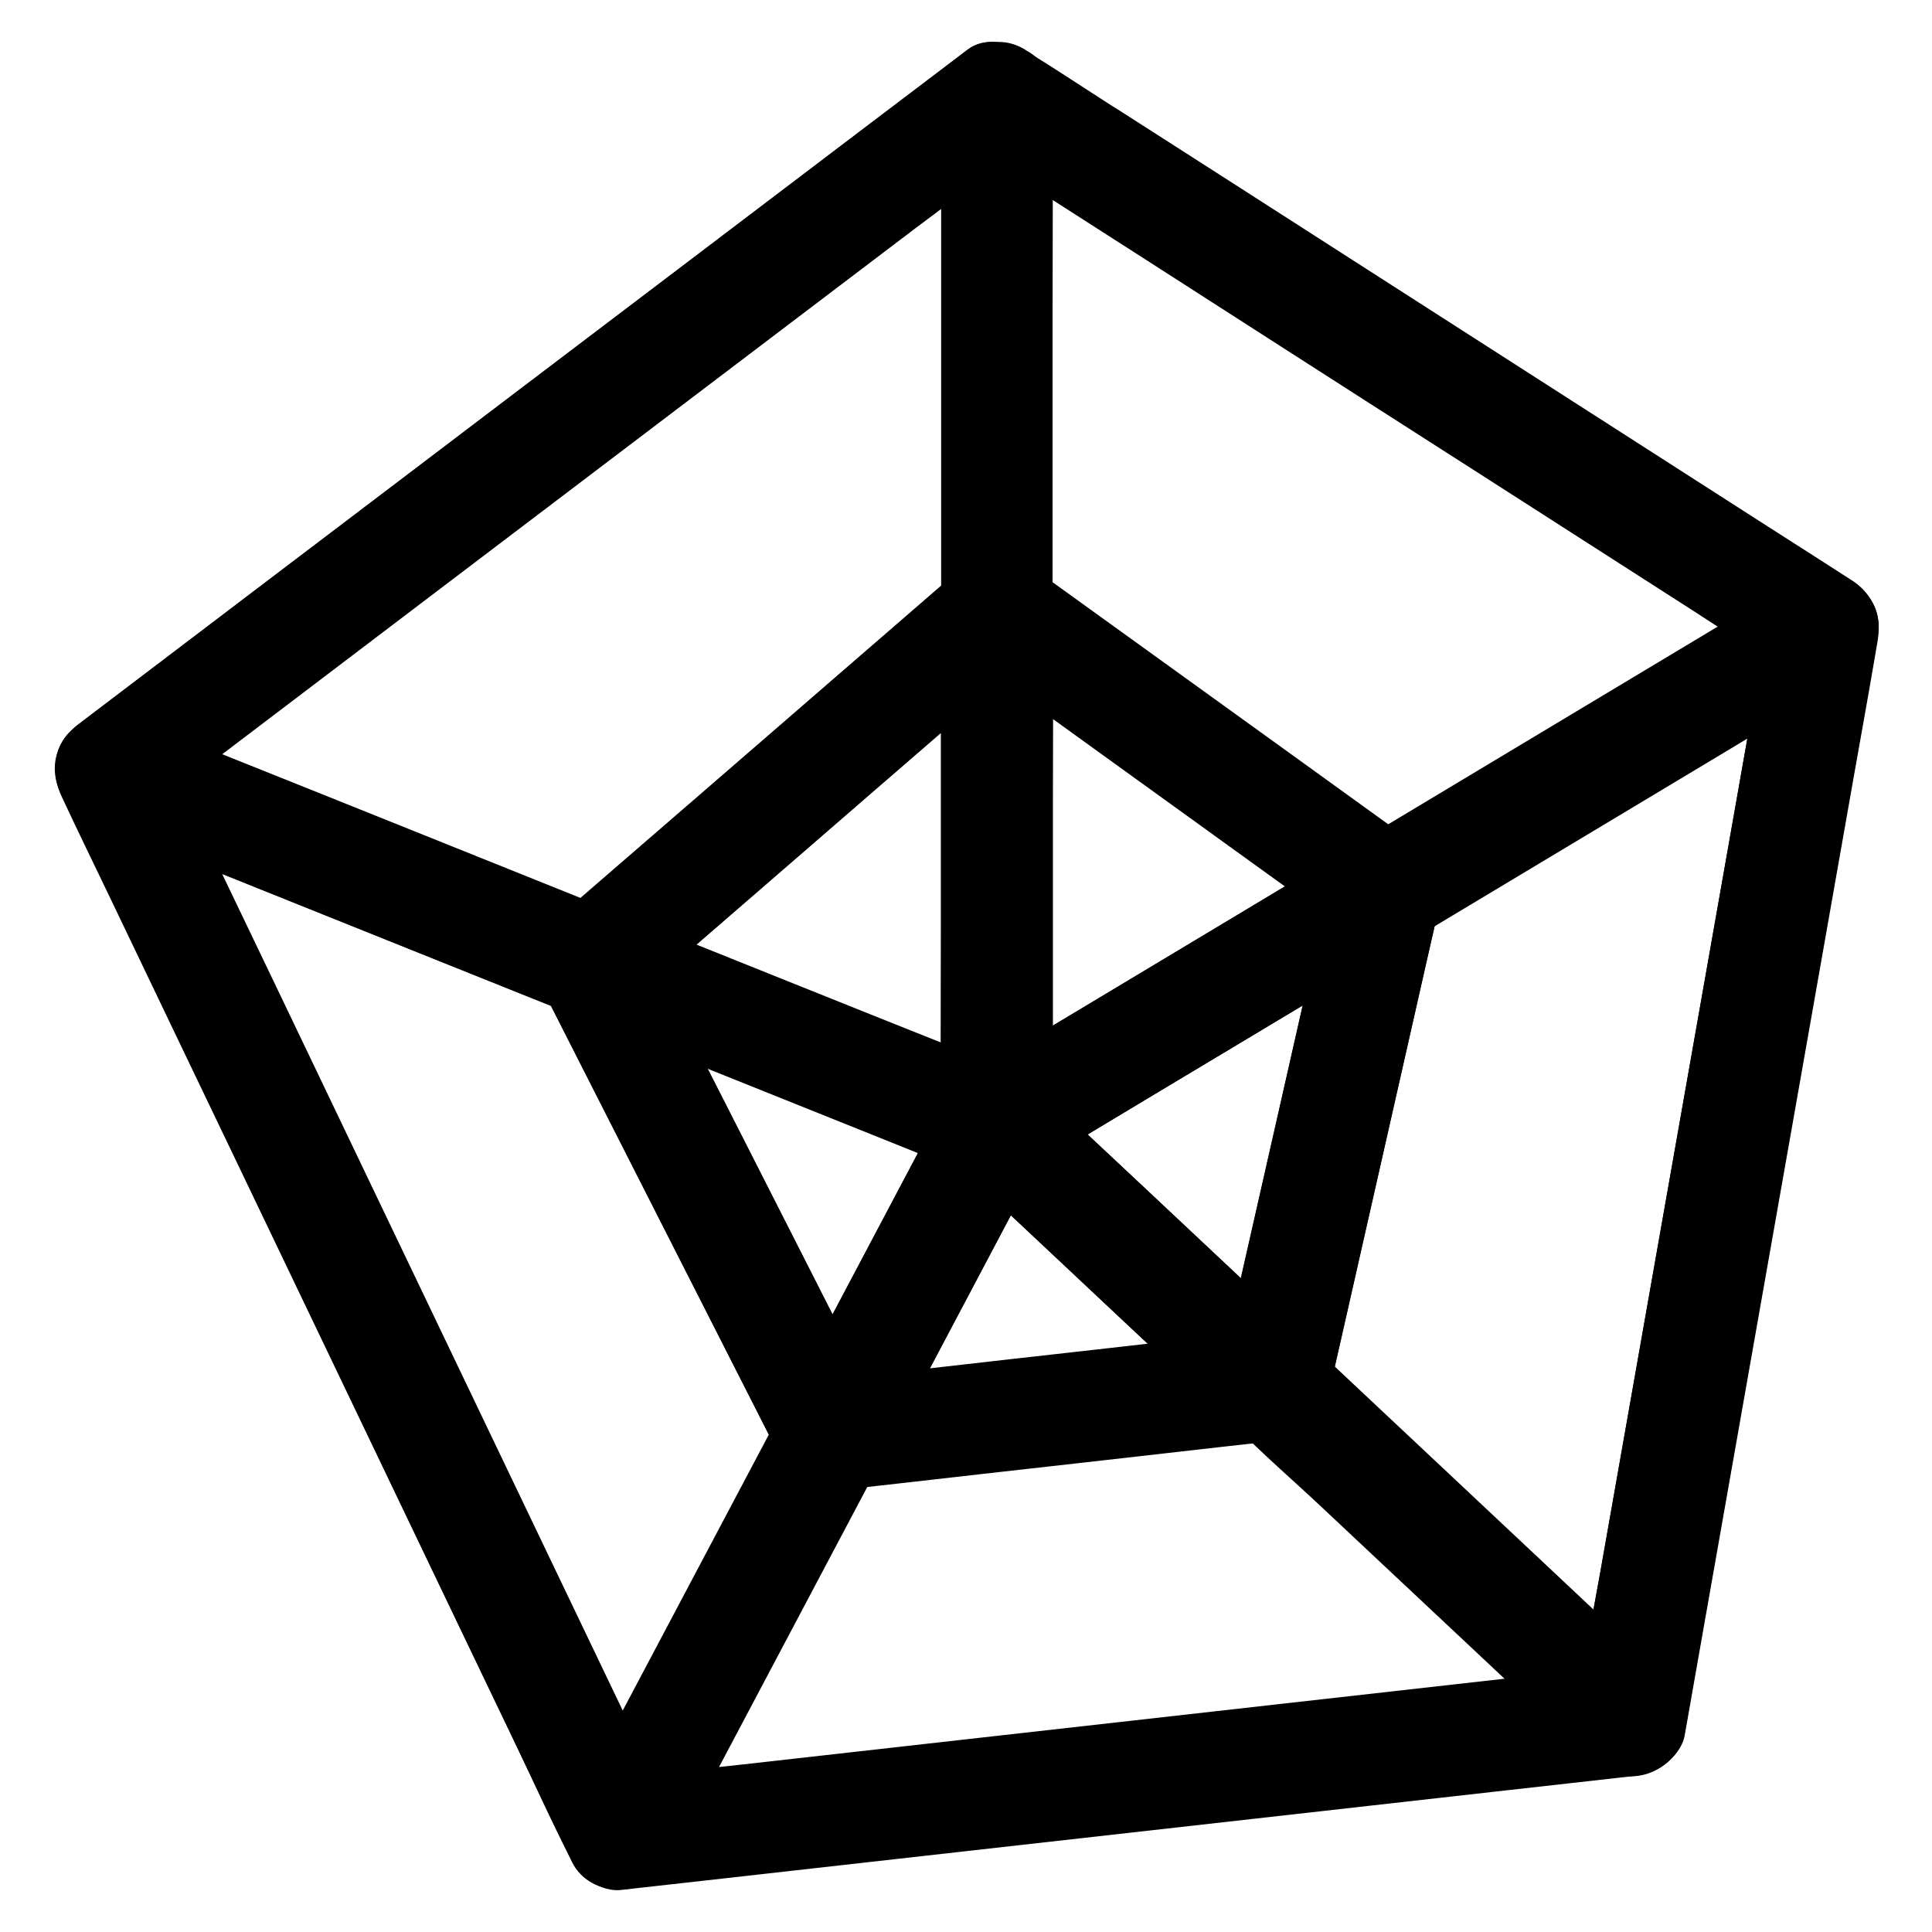
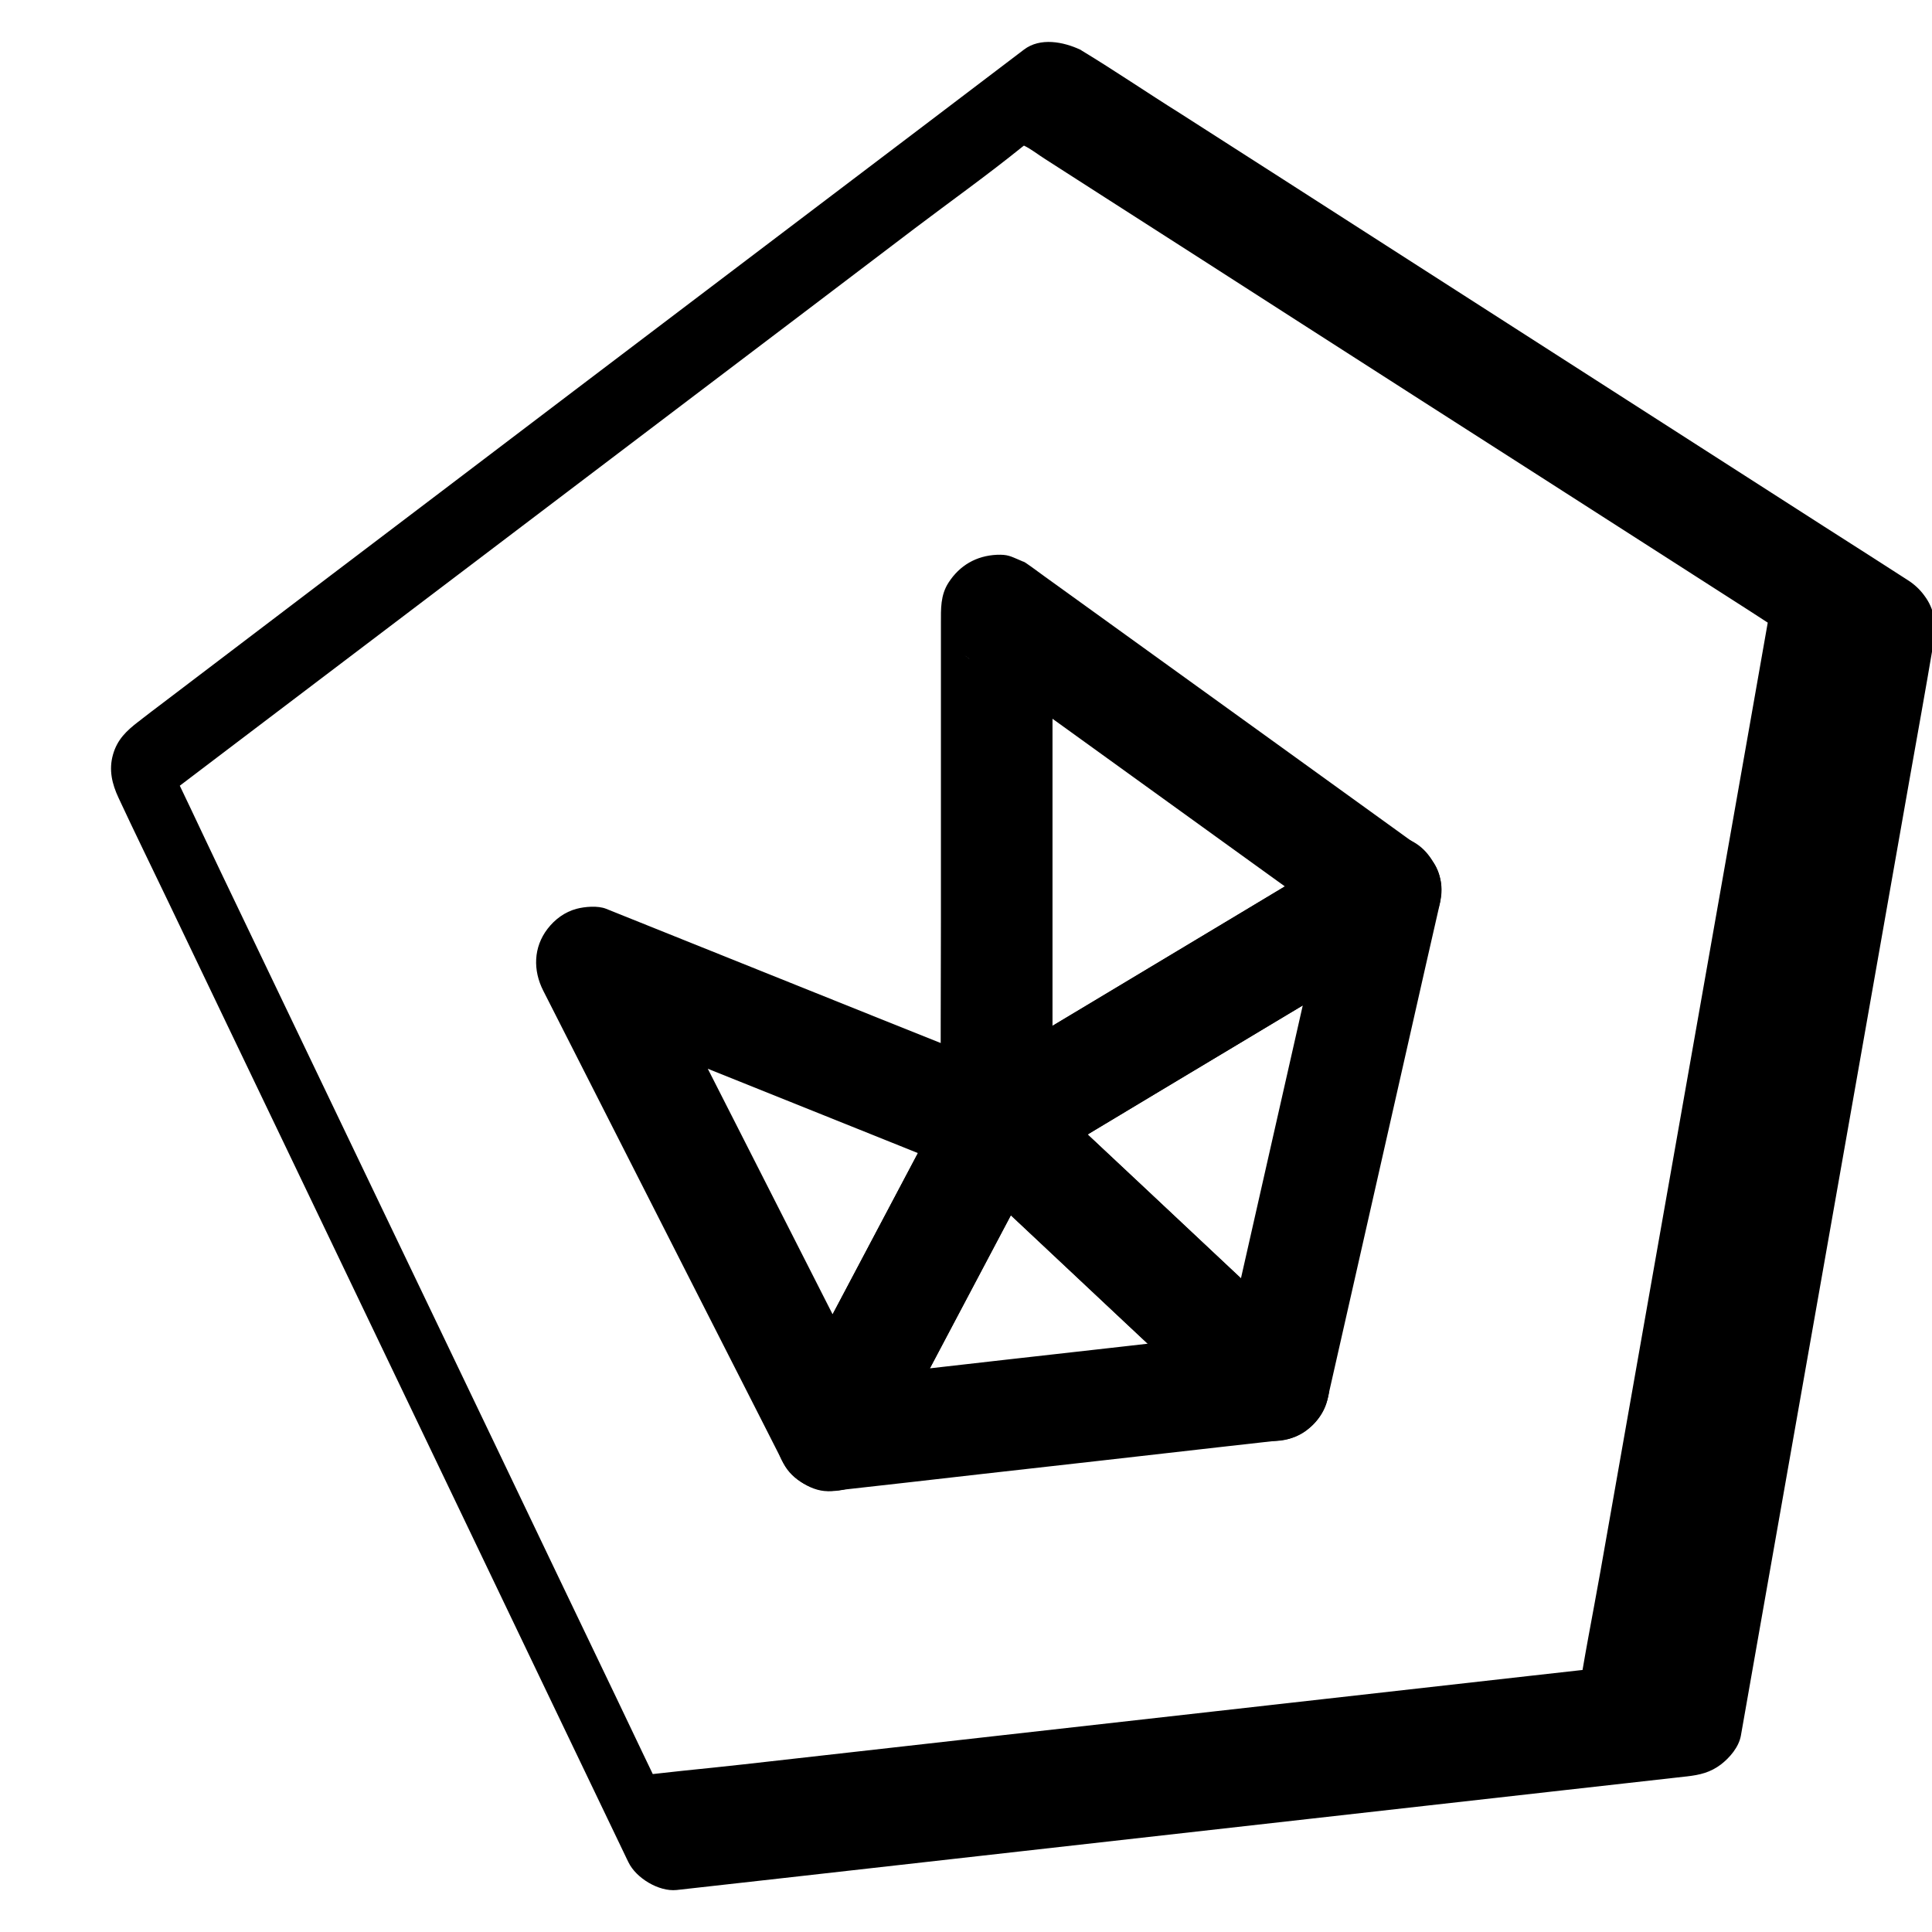
<svg xmlns="http://www.w3.org/2000/svg" fill="#000000" width="800px" height="800px" version="1.1" viewBox="144 144 512 512">
  <g>
-     <path d="m612.89 306.62c-1.672 9.594-3.394 19.188-5.066 28.781-4.082 23.074-8.117 46.102-12.203 69.176-4.922 27.898-9.84 55.793-14.762 83.641-4.231 24.109-8.512 48.168-12.742 72.273-2.066 11.66-4.43 23.273-6.148 34.98 0 0.148-0.051 0.344-0.098 0.492 4.723-3.59 9.496-7.231 14.219-10.824-8.953 0.984-17.859 2.016-26.812 3-21.254 2.41-42.559 4.773-63.812 7.184-25.781 2.902-51.609 5.805-77.391 8.707-22.289 2.508-44.574 5.019-66.863 7.527-10.773 1.23-21.695 2.117-32.422 3.641-0.148 0-0.297 0.051-0.492 0.051 4.231 2.461 8.512 4.871 12.742 7.332-4.527-9.445-9.055-18.844-13.531-28.289-10.773-22.484-21.551-44.918-32.273-67.402-12.988-27.16-26.027-54.27-39.016-81.426-11.219-23.469-22.484-46.887-33.703-70.355-5.414-11.316-10.727-22.832-16.336-34.148-0.098-0.148-0.148-0.344-0.246-0.492 0.688 2.461 1.328 4.969 2.016 7.43v-0.051c-2.461 4.231-4.871 8.512-7.332 12.742 7.824-5.953 15.645-11.855 23.469-17.809 18.648-14.121 37.293-28.289 55.941-42.41 22.68-17.172 45.312-34.391 67.996-51.562 19.484-14.762 38.965-29.52 58.449-44.328 9.496-7.184 19.238-14.121 28.488-21.598 0.148-0.098 0.246-0.195 0.395-0.297h-14.906c1.969 0.934 3.836 2.461 5.656 3.59 5.266 3.394 10.527 6.742 15.793 10.137 17.367 11.121 34.688 22.238 52.055 33.406 21.254 13.629 42.461 27.258 63.715 40.836 18.301 11.711 36.555 23.469 54.859 35.18 8.953 5.758 17.762 11.711 26.863 17.219 0.148 0.098 0.246 0.148 0.395 0.246 6.496 4.184 16.582 1.574 20.172-5.312 3.887-7.332 1.672-15.742-5.312-20.172-7.332-4.723-14.711-9.445-22.043-14.121-17.465-11.219-34.98-22.434-52.449-33.652-21.254-13.629-42.461-27.258-63.715-40.887-18.156-11.66-36.309-23.32-54.465-34.934-8.809-5.508-17.371-11.363-26.227-16.727-0.148-0.098-0.246-0.195-0.395-0.246-4.43-2.066-10.578-3.297-14.906 0-8.316 6.297-16.629 12.645-24.945 18.941-19.73 14.961-39.457 29.918-59.137 44.824-23.371 17.711-46.738 35.426-70.109 53.184-19.336 14.66-38.672 29.324-58.008 44.035-5.656 4.281-11.316 8.609-16.973 12.891-1.477 1.133-2.953 2.215-4.379 3.344-0.297 0.246-0.641 0.492-0.934 0.738-0.051 0.051-0.098 0.098-0.148 0.098-3.199 2.461-5.656 4.773-6.789 8.809-1.133 4.035-0.246 7.723 1.477 11.414 4.281 9.199 8.758 18.301 13.137 27.453 10.328 21.551 20.66 43.199 31.043 64.797 12.695 26.52 25.438 53.086 38.129 79.605 11.219 23.418 22.434 46.84 33.652 70.258 6.102 12.742 12.203 25.484 18.352 38.277 0.297 0.59 0.543 1.18 0.836 1.723 2.016 4.184 8.07 7.824 12.742 7.332 8.953-0.984 17.859-2.016 26.812-3 21.254-2.41 42.559-4.773 63.812-7.184 25.781-2.902 51.609-5.805 77.391-8.707 22.289-2.508 44.574-5.019 66.863-7.527 10.824-1.23 21.648-2.41 32.422-3.641 0.148 0 0.297-0.051 0.492-0.051 3.394-0.395 6.148-1.031 8.953-3.148 2.363-1.82 4.773-4.625 5.312-7.676 1.672-9.594 3.394-19.188 5.066-28.781 4.082-23.074 8.117-46.102 12.203-69.176 4.922-27.898 9.84-55.793 14.762-83.641 4.231-24.109 8.512-48.168 12.742-72.273 2.066-11.66 4.184-23.32 6.148-34.98 0.051-0.148 0.051-0.344 0.098-0.492 0.688-3.984 0.641-7.773-1.477-11.367-1.77-3.051-5.312-6.004-8.809-6.789-7.32-1.773-16.867 2.016-18.293 10.184z" />
-     <path d="m612.89 306.62c-1.672 9.594-3.394 19.188-5.066 28.832-4.082 23.074-8.117 46.102-12.203 69.176-4.922 27.898-9.84 55.793-14.762 83.641-4.231 24.109-8.512 48.168-12.742 72.273-2.066 11.66-4.43 23.273-6.148 34.98 0 0.148-0.051 0.344-0.098 0.492 8.215-2.164 16.434-4.328 24.648-6.496-10.727-10.035-21.453-20.121-32.129-30.16-16.926-15.891-33.852-31.785-50.773-47.676-3.887-3.641-7.773-7.332-11.711-10.973 1.277 4.773 2.508 9.594 3.789 14.367 3.344-14.762 6.691-29.52 10.035-44.281 5.312-23.52 10.676-47.035 15.988-70.602 1.23-5.41 2.461-10.773 3.691-16.188-2.262 2.953-4.527 5.902-6.789 8.809 13.039-7.824 26.074-15.645 39.113-23.469 20.812-12.496 41.574-24.945 62.387-37.441 4.82-2.902 9.594-5.758 14.414-8.66 6.641-3.984 9.645-13.43 5.312-20.172-4.281-6.641-13.086-9.543-20.172-5.312-7.871 4.723-15.793 9.445-23.664 14.219-16.039 9.594-32.027 19.238-48.07 28.832-12.941 7.773-25.828 15.5-38.77 23.273-5.164 3.102-10.281 5.559-12.203 12.102-0.789 2.707-1.277 5.559-1.871 8.316-3.492 15.5-7.035 30.945-10.527 46.445-4.082 17.91-8.117 35.867-12.203 53.777-1.328 5.856-2.656 11.66-3.984 17.516-0.344 1.426-0.641 2.805-0.984 4.231-1.18 5.512-0.344 10.973 3.738 15.203 7.281 7.527 15.352 14.414 22.977 21.598 13.824 12.941 27.602 25.93 41.426 38.867 9.543 8.953 19.09 17.957 28.684 26.914 0.492 0.441 0.984 0.887 1.426 1.379 3.887 3.641 9.152 5.215 14.367 3.789 4.574-1.277 9.445-5.363 10.332-10.332 1.672-9.594 3.394-19.188 5.066-28.832 4.082-23.074 8.117-46.102 12.203-69.176 4.922-27.898 9.84-55.793 14.762-83.641 4.231-24.109 8.512-48.168 12.742-72.273 2.066-11.66 4.184-23.32 6.148-34.98 0.051-0.148 0.051-0.344 0.098-0.492 0.688-3.984 0.641-7.773-1.477-11.367-1.77-3.051-5.312-6.004-8.809-6.789-7.219-1.676-16.766 2.113-18.191 10.281z" />
-     <path d="m393.41 169.99v45.953 73.211 16.727c1.426-3.492 2.902-6.938 4.328-10.43-12.102 10.48-24.254 21.008-36.359 31.488-19.285 16.727-38.621 33.457-57.91 50.137-4.379 3.789-8.809 7.625-13.188 11.414 4.773-1.277 9.594-2.508 14.367-3.789-14.414-5.805-28.832-11.562-43.246-17.367-22.781-9.152-45.559-18.301-68.387-27.406-5.266-2.117-10.48-4.184-15.742-6.297 1.18 9.004 2.363 18.008 3.543 26.961 7.824-5.953 15.695-11.906 23.52-17.809 18.648-14.168 37.344-28.34 55.988-42.508 22.582-17.121 45.117-34.242 67.699-51.363 19.484-14.809 39.016-29.57 58.5-44.379 9.496-7.184 19.238-14.168 28.535-21.648 0.148-0.098 0.246-0.195 0.395-0.297h-14.906c0.051 0.051 0.098 0.051 0.148 0.098 3.691 1.672 7.281 2.609 11.367 1.477 3.445-0.934 7.133-3.59 8.809-6.789 3.445-6.496 2.215-16.777-5.312-20.172-0.051-0.051-0.098-0.051-0.148-0.098-4.477-2.016-10.527-3.297-14.906 0-7.824 5.953-15.695 11.906-23.52 17.809-18.648 14.168-37.344 28.34-55.988 42.508-22.582 17.121-45.117 34.242-67.699 51.363-19.484 14.809-39.016 29.57-58.5 44.379-9.496 7.231-19.039 14.414-28.535 21.648-0.148 0.098-0.246 0.195-0.395 0.297-2.016 1.523-3.984 3.051-5.312 5.312-1.672 2.856-2.164 6.148-1.77 9.398 0.344 2.656 1.277 4.871 2.902 6.988 2.117 2.707 4.43 3.984 7.676 5.312 14.414 5.805 28.832 11.562 43.246 17.367 22.781 9.152 45.559 18.301 68.387 27.406 5.266 2.117 10.48 4.184 15.742 6.297 4.969 2.016 10.676-0.59 14.367-3.789 11.758-10.184 23.52-20.367 35.324-30.602 19.141-16.582 38.277-33.16 57.418-49.742 4.723-4.082 9.543-8.117 14.219-12.301 5.707-5.117 4.871-12.301 4.871-19.09v-69.816c0-18.992 0.148-37.984 0-56.973v-0.984c0-7.723-6.789-15.105-14.762-14.762-8.027 0.441-14.766 6.594-14.766 14.859z" />
-     <path d="m351.63 516.85c-6.297 11.906-12.645 23.863-18.941 35.77-10.035 18.992-20.121 37.984-30.16 56.973-2.312 4.328-4.574 8.66-6.887 13.039h25.484c-4.527-9.445-9.004-18.844-13.531-28.289-10.773-22.484-21.5-44.918-32.273-67.402-12.988-27.16-25.977-54.27-38.965-81.426-11.219-23.469-22.434-46.887-33.703-70.355-5.461-11.414-10.676-22.926-16.383-34.195-0.098-0.148-0.148-0.344-0.246-0.492-5.559 7.231-11.121 14.465-16.68 21.695 14.414 5.805 28.832 11.562 43.297 17.367 22.781 9.152 45.609 18.301 68.387 27.453 5.266 2.117 10.48 4.184 15.742 6.297-3.59-4.723-7.231-9.496-10.824-14.219 0 3.887 1.871 7.133 3.543 10.43 1.477 2.953 3 5.902 4.477 8.855 5.066 9.988 10.137 19.926 15.203 29.914 11.465 22.582 22.977 45.215 34.441 67.797 2.656 5.215 5.312 10.48 7.969 15.695 3.492 6.887 13.777 9.445 20.172 5.312 7.035-4.527 9.055-12.84 5.312-20.172-7.231-14.219-14.414-28.387-21.648-42.605-11.414-22.434-22.781-44.871-34.195-67.258-2.609-5.117-5.215-10.281-7.824-15.398 0.688 2.461 1.328 4.969 2.016 7.43 0-3.297-1.18-6.394-3.148-8.953-2.117-2.707-4.43-3.984-7.676-5.312-14.414-5.805-28.832-11.562-43.297-17.367-22.781-9.152-45.609-18.301-68.387-27.453-5.266-2.117-10.48-4.184-15.742-6.297-2.164-0.887-5.656-0.59-7.871 0-2.996 0.883-5.602 2.801-7.57 5.312-3.836 4.922-3.789 10.922-1.133 16.383 4.527 9.445 9.004 18.844 13.531 28.289 10.773 22.484 21.5 44.918 32.273 67.402 12.988 27.16 25.977 54.27 38.965 81.426 11.219 23.469 22.434 46.887 33.703 70.355 5.461 11.367 10.629 22.977 16.383 34.195 0.098 0.148 0.148 0.344 0.246 0.492 4.773 9.938 20.566 9.297 25.484 0 6.297-11.906 12.645-23.863 18.941-35.77 10.035-18.992 20.121-37.984 30.16-56.973 2.312-4.328 4.574-8.66 6.887-13.039 3.59-6.84 1.969-16.383-5.312-20.172-6.836-3.637-16.379-2.016-20.219 5.266z" />
-     <path d="m393.41 305.88v46.004 73.258 16.727c2.461-4.231 4.871-8.512 7.332-12.742-0.051 0.051-0.098 0.051-0.148 0.098 3.789-0.492 7.578-0.984 11.367-1.477-12.102-4.871-24.254-9.742-36.359-14.562-19.238-7.723-38.473-15.398-57.664-23.125-4.43-1.77-8.809-3.543-13.234-5.312 2.164 8.215 4.328 16.434 6.496 24.648 12.102-10.48 24.254-21.008 36.359-31.488 19.285-16.727 38.621-33.457 57.91-50.137 4.379-3.789 8.809-7.625 13.188-11.414 5.856-5.066 5.609-15.742 0-20.859-6.25-5.707-14.613-5.41-20.859 0-12.102 10.48-24.254 21.008-36.359 31.488-19.285 16.727-38.621 33.457-57.91 50.137-4.379 3.789-8.809 7.625-13.188 11.414-3.887 3.394-5.117 9.543-3.789 14.367 1.477 5.41 5.363 8.316 10.332 10.332 14.168 5.707 28.387 11.367 42.559 17.074 19.68 7.871 39.359 15.793 58.992 23.664 1.77 0.738 3.59 1.574 5.41 2.164 6.691 2.215 13.531-1.133 17.172-6.742 1.574-2.41 1.969-5.312 2.016-8.117 0.051-5.609 0-11.168 0-16.777v-68.832c0-16.336 0.148-32.621 0-48.953v-0.836c0-7.723-6.789-15.105-14.762-14.762-8.121 0.348-14.859 6.496-14.859 14.762z" />
+     <path d="m612.89 306.62c-1.672 9.594-3.394 19.188-5.066 28.781-4.082 23.074-8.117 46.102-12.203 69.176-4.922 27.898-9.84 55.793-14.762 83.641-4.231 24.109-8.512 48.168-12.742 72.273-2.066 11.66-4.43 23.273-6.148 34.98 0 0.148-0.051 0.344-0.098 0.492 4.723-3.59 9.496-7.231 14.219-10.824-8.953 0.984-17.859 2.016-26.812 3-21.254 2.41-42.559 4.773-63.812 7.184-25.781 2.902-51.609 5.805-77.391 8.707-22.289 2.508-44.574 5.019-66.863 7.527-10.773 1.23-21.695 2.117-32.422 3.641-0.148 0-0.297 0.051-0.492 0.051 4.231 2.461 8.512 4.871 12.742 7.332-4.527-9.445-9.055-18.844-13.531-28.289-10.773-22.484-21.551-44.918-32.273-67.402-12.988-27.16-26.027-54.27-39.016-81.426-11.219-23.469-22.484-46.887-33.703-70.355-5.414-11.316-10.727-22.832-16.336-34.148-0.098-0.148-0.148-0.344-0.246-0.492 0.688 2.461 1.328 4.969 2.016 7.43v-0.051c-2.461 4.231-4.871 8.512-7.332 12.742 7.824-5.953 15.645-11.855 23.469-17.809 18.648-14.121 37.293-28.289 55.941-42.41 22.68-17.172 45.312-34.391 67.996-51.562 19.484-14.762 38.965-29.52 58.449-44.328 9.496-7.184 19.238-14.121 28.488-21.598 0.148-0.098 0.246-0.195 0.395-0.297c1.969 0.934 3.836 2.461 5.656 3.59 5.266 3.394 10.527 6.742 15.793 10.137 17.367 11.121 34.688 22.238 52.055 33.406 21.254 13.629 42.461 27.258 63.715 40.836 18.301 11.711 36.555 23.469 54.859 35.18 8.953 5.758 17.762 11.711 26.863 17.219 0.148 0.098 0.246 0.148 0.395 0.246 6.496 4.184 16.582 1.574 20.172-5.312 3.887-7.332 1.672-15.742-5.312-20.172-7.332-4.723-14.711-9.445-22.043-14.121-17.465-11.219-34.98-22.434-52.449-33.652-21.254-13.629-42.461-27.258-63.715-40.887-18.156-11.66-36.309-23.32-54.465-34.934-8.809-5.508-17.371-11.363-26.227-16.727-0.148-0.098-0.246-0.195-0.395-0.246-4.43-2.066-10.578-3.297-14.906 0-8.316 6.297-16.629 12.645-24.945 18.941-19.73 14.961-39.457 29.918-59.137 44.824-23.371 17.711-46.738 35.426-70.109 53.184-19.336 14.66-38.672 29.324-58.008 44.035-5.656 4.281-11.316 8.609-16.973 12.891-1.477 1.133-2.953 2.215-4.379 3.344-0.297 0.246-0.641 0.492-0.934 0.738-0.051 0.051-0.098 0.098-0.148 0.098-3.199 2.461-5.656 4.773-6.789 8.809-1.133 4.035-0.246 7.723 1.477 11.414 4.281 9.199 8.758 18.301 13.137 27.453 10.328 21.551 20.66 43.199 31.043 64.797 12.695 26.52 25.438 53.086 38.129 79.605 11.219 23.418 22.434 46.84 33.652 70.258 6.102 12.742 12.203 25.484 18.352 38.277 0.297 0.59 0.543 1.18 0.836 1.723 2.016 4.184 8.07 7.824 12.742 7.332 8.953-0.984 17.859-2.016 26.812-3 21.254-2.41 42.559-4.773 63.812-7.184 25.781-2.902 51.609-5.805 77.391-8.707 22.289-2.508 44.574-5.019 66.863-7.527 10.824-1.23 21.648-2.41 32.422-3.641 0.148 0 0.297-0.051 0.492-0.051 3.394-0.395 6.148-1.031 8.953-3.148 2.363-1.82 4.773-4.625 5.312-7.676 1.672-9.594 3.394-19.188 5.066-28.781 4.082-23.074 8.117-46.102 12.203-69.176 4.922-27.898 9.84-55.793 14.762-83.641 4.231-24.109 8.512-48.168 12.742-72.273 2.066-11.66 4.184-23.32 6.148-34.98 0.051-0.148 0.051-0.344 0.098-0.492 0.688-3.984 0.641-7.773-1.477-11.367-1.77-3.051-5.312-6.004-8.809-6.789-7.32-1.773-16.867 2.016-18.293 10.184z" />
    <path d="m395.18 434.59c-4.922 9.297-9.84 18.598-14.762 27.898-7.773 14.711-15.598 29.473-23.371 44.184-1.82 3.394-3.59 6.789-5.41 10.184 4.231-2.461 8.512-4.871 12.742-7.332 4.231 2.461 8.512 4.871 12.742 7.332-7.231-14.219-14.414-28.387-21.648-42.605-11.414-22.434-22.781-44.871-34.195-67.258-2.609-5.117-5.215-10.281-7.824-15.398-5.559 7.231-11.121 14.465-16.68 21.695 12.102 4.871 24.207 9.691 36.359 14.562 19.188 7.723 38.426 15.398 57.613 23.125 4.43 1.77 8.809 3.543 13.234 5.312 3.344 1.328 8.414 0.246 11.367-1.477 3.051-1.77 6.004-5.312 6.789-8.809 0.836-3.789 0.688-8.02-1.477-11.367-2.215-3.445-5.066-5.266-8.809-6.789-12.102-4.871-24.207-9.691-36.359-14.562-19.188-7.723-38.426-15.398-57.613-23.125-4.43-1.77-8.809-3.543-13.234-5.312-2.164-0.887-5.656-0.59-7.871 0-3.102 0.836-5.707 2.754-7.676 5.312-3.738 4.871-3.887 10.973-1.133 16.383 7.231 14.219 14.414 28.387 21.648 42.605 11.414 22.434 22.781 44.871 34.195 67.258 2.609 5.117 5.215 10.281 7.824 15.398 2.312 4.574 7.773 7.332 12.742 7.332 5.019 0 10.332-2.754 12.742-7.332 4.922-9.297 9.84-18.598 14.762-27.898 7.773-14.711 15.598-29.473 23.371-44.184 1.82-3.394 3.59-6.789 5.41-10.184 3.59-6.84 1.969-16.383-5.312-20.172-6.785-3.684-16.328-2.059-20.168 5.223z" />
    <path d="m481.52 496.33c-13.188 1.477-26.422 2.953-39.605 4.477-21.008 2.363-42.066 4.723-63.074 7.133-4.82 0.543-9.645 1.082-14.465 1.625 4.231 7.379 8.512 14.809 12.742 22.188 4.922-9.297 9.84-18.598 14.762-27.898 7.773-14.711 15.598-29.473 23.371-44.184 1.82-3.394 3.59-6.789 5.41-10.184-7.723 0.984-15.449 1.969-23.172 3 8.266 7.773 16.531 15.5 24.797 23.273 13.188 12.398 26.422 24.797 39.605 37.145 3.051 2.856 6.102 5.758 9.199 8.609 5.609 5.266 15.352 6.004 20.859 0 5.266-5.758 6.004-15.254 0-20.859-8.266-7.773-16.531-15.5-24.797-23.273-13.188-12.398-26.422-24.797-39.605-37.145-3.051-2.856-6.102-5.758-9.199-8.609-6.641-6.25-18.598-5.707-23.172 3-4.922 9.297-9.84 18.598-14.762 27.898-7.773 14.711-15.598 29.473-23.371 44.184-1.82 3.394-3.59 6.789-5.41 10.184-2.508 4.723-2.754 10.184 0 14.906 2.41 4.082 7.723 7.871 12.742 7.332 13.188-1.477 26.422-2.953 39.605-4.477 21.008-2.363 42.066-4.723 63.074-7.133 4.82-0.543 9.645-1.082 14.465-1.625 4.035-0.441 7.477-1.328 10.43-4.328 2.559-2.559 4.477-6.742 4.328-10.43-0.148-3.836-1.426-7.773-4.328-10.43-2.707-2.508-6.641-4.773-10.43-4.379z" />
    <path d="m497.02 376.14c-3.344 14.762-6.691 29.52-10.035 44.281-5.312 23.52-10.676 47.035-15.988 70.602-1.23 5.41-2.461 10.773-3.691 16.188 8.215-2.164 16.434-4.328 24.648-6.496-8.266-7.773-16.531-15.5-24.797-23.273-13.188-12.398-26.422-24.797-39.605-37.145-3.051-2.856-6.102-5.758-9.199-8.609-0.984 7.723-1.969 15.449-3 23.172l0.051-0.051h-14.906c0.789 0.344 2.856 1.379 3.691 1.523 4.773 0.887 8.953 0.395 12.891-2.656 3.641-2.805 5.805-6.887 5.805-11.609v-0.148c-2.461 4.231-4.871 8.512-7.332 12.742 11.562-6.938 23.172-13.922 34.734-20.859 18.547-11.121 37.098-22.238 55.645-33.359 4.231-2.559 8.461-5.066 12.695-7.625 6.641-3.984 9.645-13.43 5.312-20.172-4.281-6.641-13.086-9.543-20.172-5.312-11.855 7.133-23.715 14.219-35.57 21.352-18.598 11.168-37.195 22.336-55.844 33.504-2.953 1.77-5.953 3.59-8.906 5.363-5.41 3.246-10.086 7.184-10.086 14.562 6.25-4.723 12.449-9.496 18.695-14.219h-0.148c1.18 0.492 2.363 0.984 3.543 1.477-3.297-1.426-5.856-2.262-9.445-1.77-2.312 0.297-3.246 0.344-5.559 1.77-7.824 4.871-10.137 16.48-3 23.172 8.266 7.773 16.531 15.5 24.797 23.273 13.188 12.398 26.422 24.797 39.605 37.145 3.051 2.856 6.102 5.758 9.199 8.609 3.887 3.641 9.152 5.215 14.367 3.789 4.773-1.328 9.199-5.363 10.332-10.332 3.344-14.762 6.691-29.52 10.035-44.281 5.312-23.52 10.676-47.035 15.988-70.602 1.23-5.41 2.461-10.773 3.691-16.188 1.723-7.527-2.312-16.336-10.332-18.156-7.481-1.664-16.289 2.269-18.109 10.34z" />
    <path d="m503.81 367.33c-11.562 6.938-23.172 13.922-34.734 20.859-18.547 11.121-37.098 22.238-55.645 33.359-4.231 2.559-8.461 5.066-12.695 7.625 7.379 4.231 14.809 8.512 22.188 12.742v-46.004-73.258-16.727c-2.461 4.231-4.871 8.512-7.332 12.742 0.051-0.051 0.051-0.051 0.098-0.098-2.461 0.688-4.969 1.328-7.43 2.016-2.461-0.688-4.969-1.328-7.43-2.016-0.984-0.738-1.969-1.523-2.902-2.262 0.984 0.789 1.969 1.574 3 2.312 0.051 0 0.051 0.051 0.098 0.051 0.148 0.098 0.297 0.246 0.492 0.344 0.641 0.441 1.277 0.934 1.918 1.379 2.461 1.77 4.922 3.543 7.332 5.312 8.168 5.902 16.383 11.809 24.551 17.711 18.547 13.383 37.098 26.766 55.645 40.148 4.281 3.102 8.562 6.199 12.84 9.25 2.953 2.117 8.02 2.41 11.367 1.477 3.445-0.934 7.133-3.59 8.809-6.789 1.82-3.445 2.707-7.578 1.477-11.367-1.23-3.836-3.492-6.445-6.789-8.809-12.594-9.102-25.238-18.203-37.836-27.305-18.793-13.578-37.637-27.109-56.434-40.688-2.312-1.672-4.676-3.344-6.988-5.066-0.492-0.344-0.984-0.688-1.477-1.031-1.133-0.789-1.672-0.59 2.805 2.164-6.051-3.738-0.59-1.277-4.82-3.102-2.117-0.887-2.902-1.379-5.707-1.277-5.461 0.246-9.891 2.805-12.84 7.379-2.164 3.344-2.016 6.988-2.016 10.676v9.398 69.816c0 17.562-0.148 35.18 0 52.742v0.887c0 11.07 12.594 18.547 22.188 12.742 11.562-6.938 23.172-13.922 34.734-20.859 18.547-11.121 37.098-22.238 55.645-33.359 4.231-2.559 8.461-5.066 12.695-7.625 6.641-3.984 9.645-13.43 5.312-20.172-4.227-6.695-13.035-9.598-20.117-5.32z" />
  </g>
</svg>